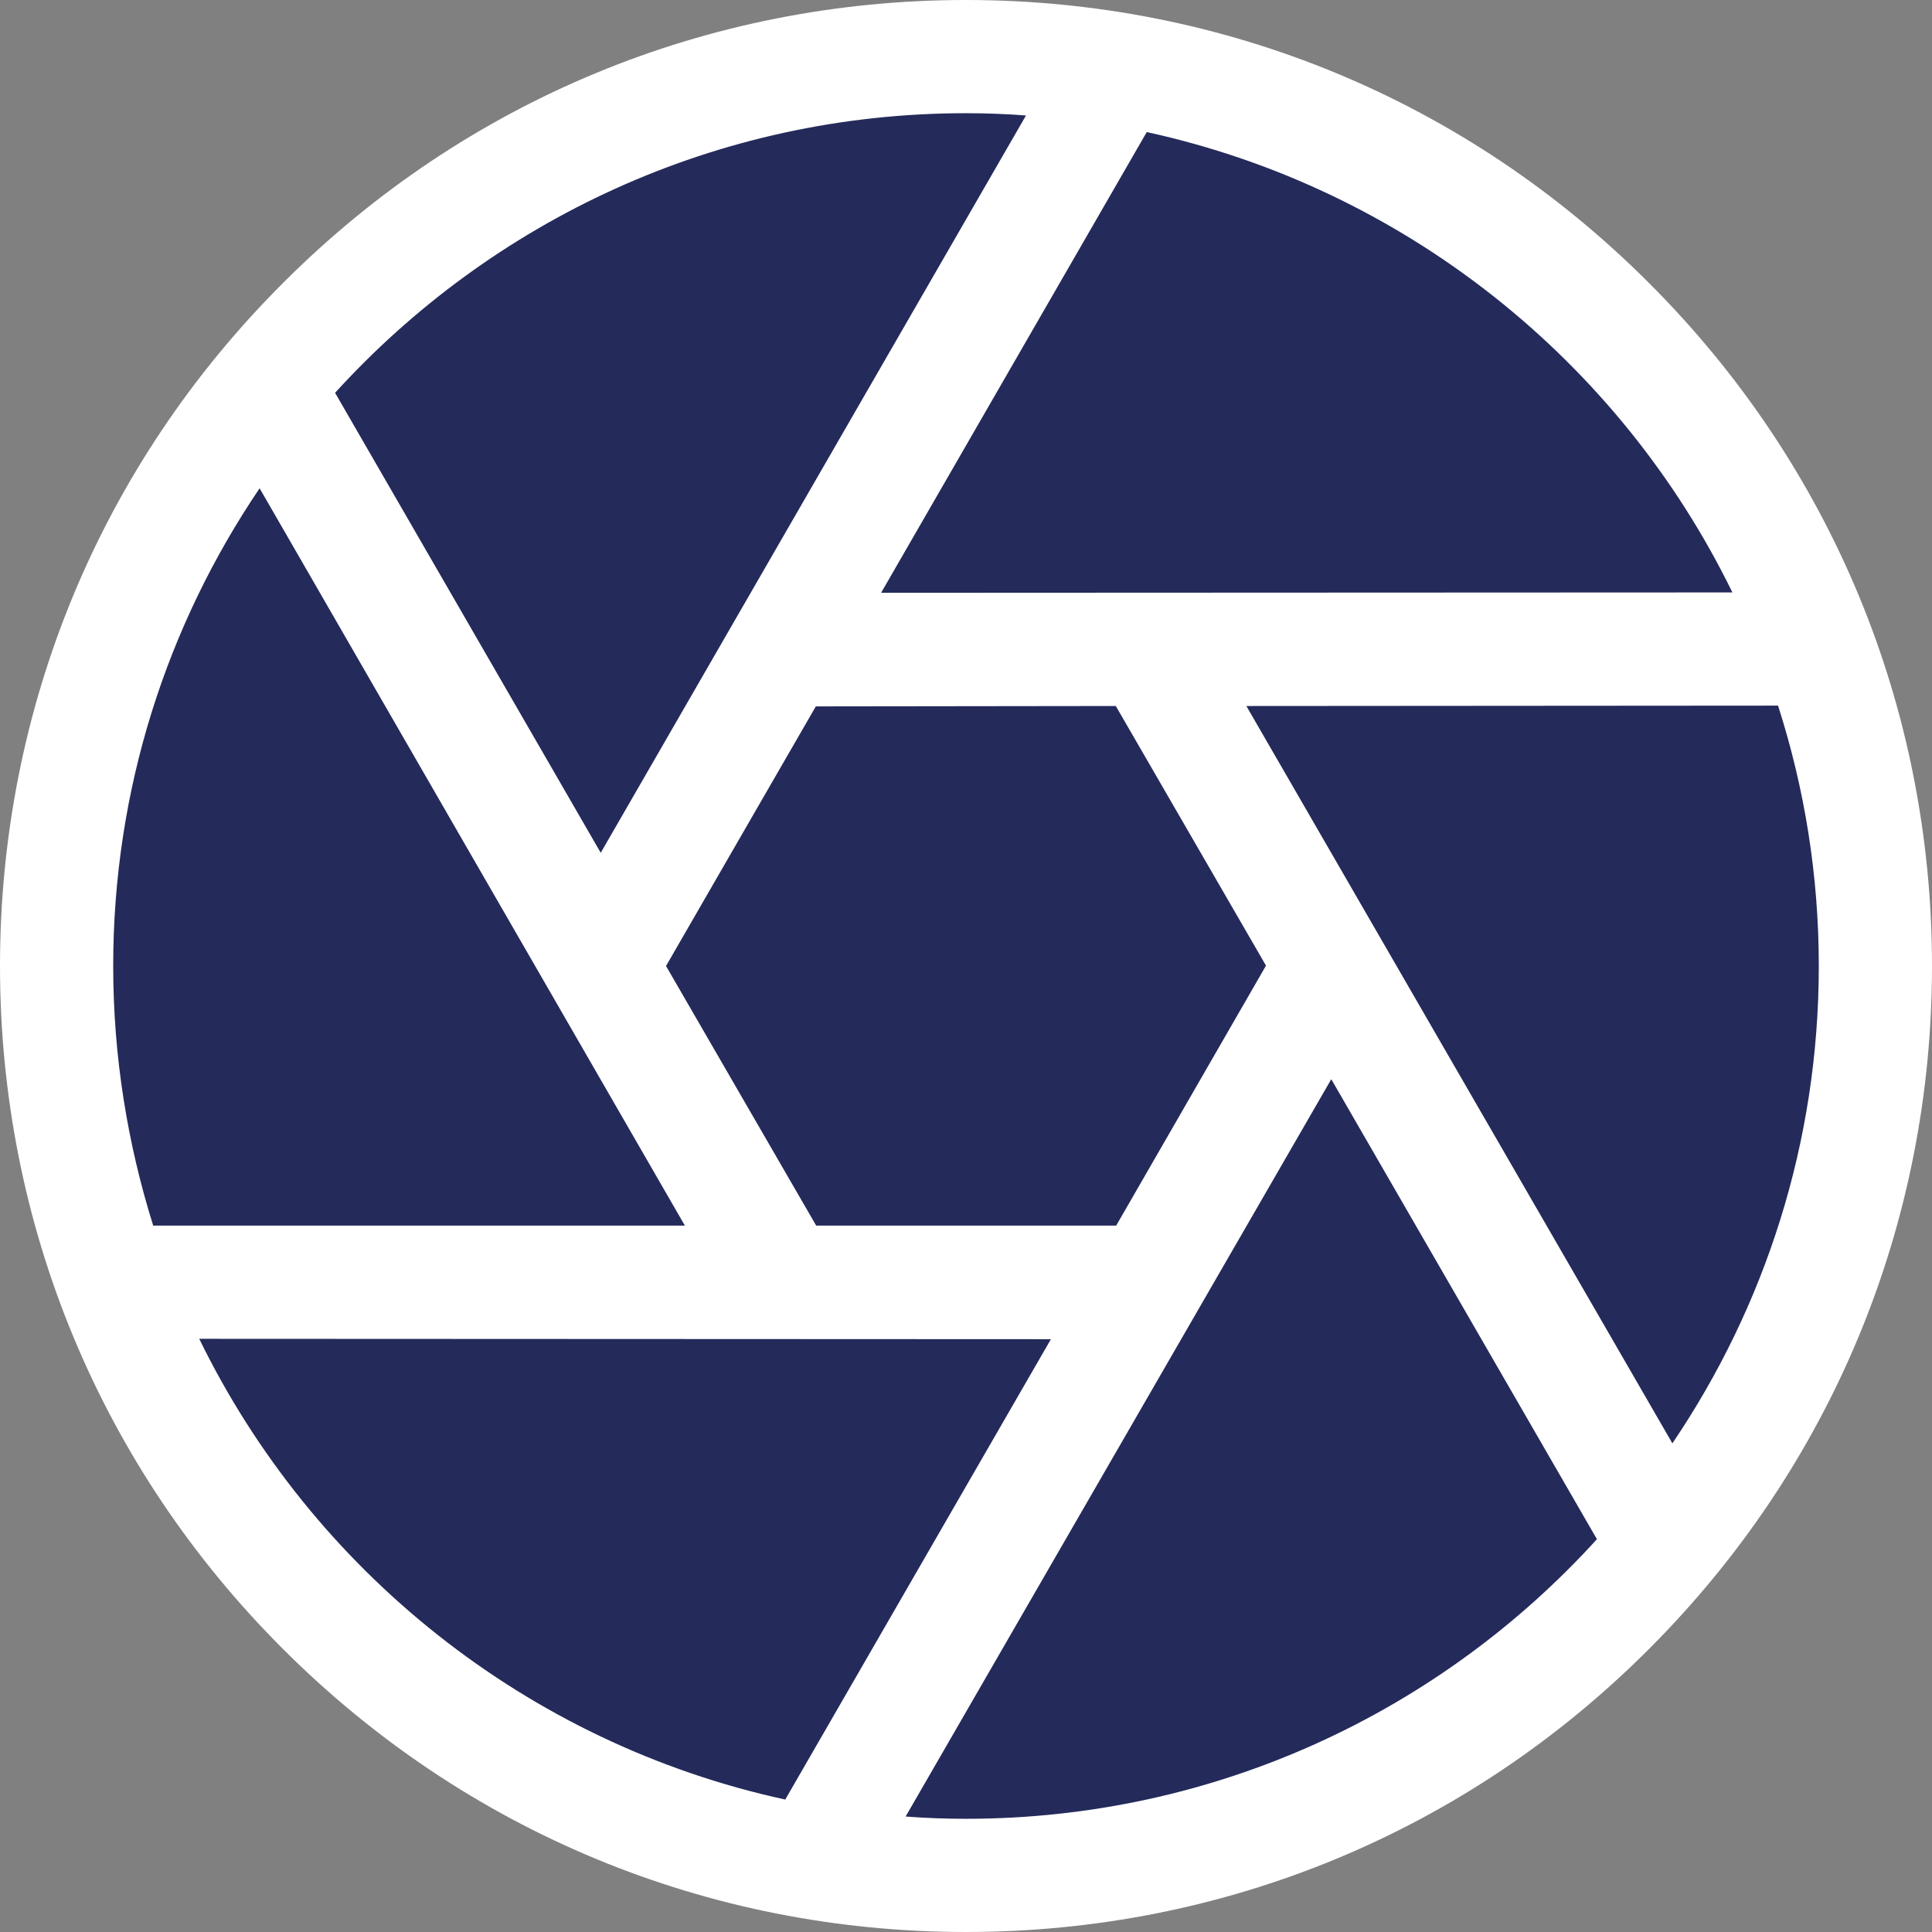
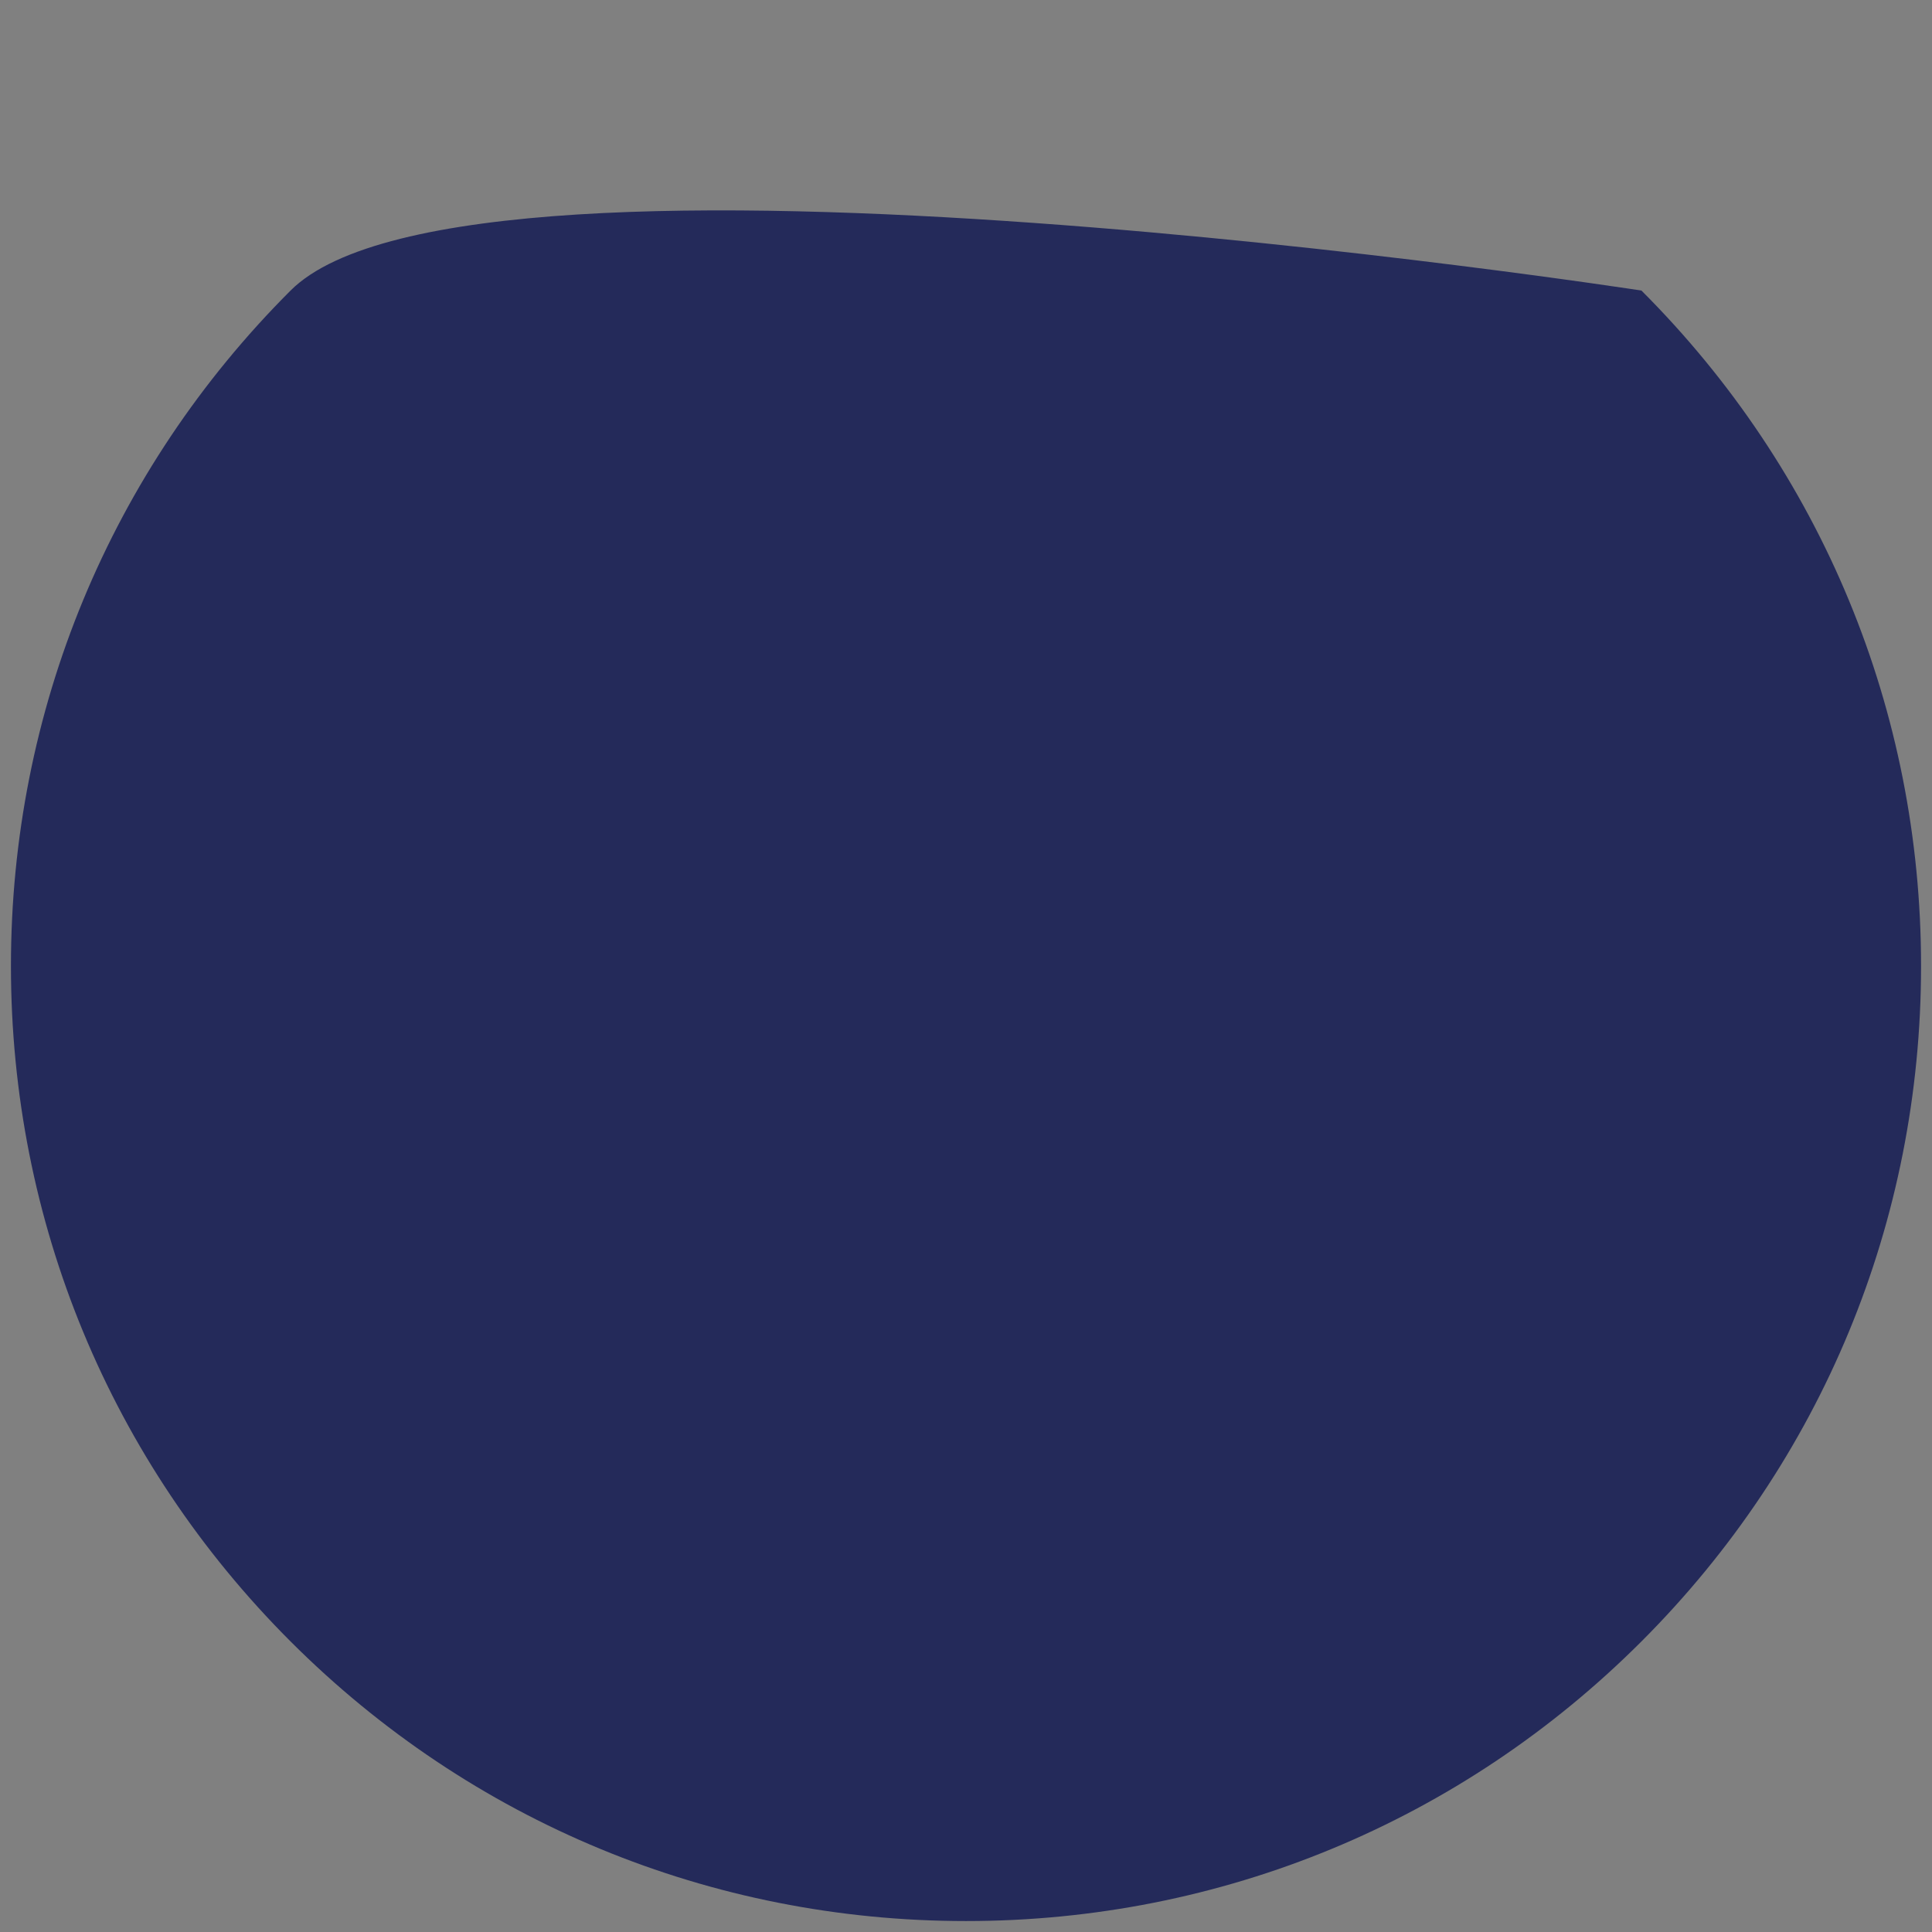
<svg xmlns="http://www.w3.org/2000/svg" version="1.1" id="Capa_1" x="0px" y="0px" viewBox="0 0 512 512" style="enable-background:new 0 0 512 512;" xml:space="preserve">
  <rect x="0" y="0" width="512" height="512" fill="#808080" stroke="none" />
  <style type="text/css">
	.st0{fill:#242A5A;}
	.st1{fill:#FFFFFF;}
</style>
-   <path class="st0" d="M435,77C387.2,29.2,323.6,2.9,256,2.9S124.8,29.2,77,77C29.2,124.8,2.9,188.4,2.9,256S29.2,387.2,77,435  c47.8,47.8,111.4,74.1,179,74.1s131.2-26.3,179-74.1c47.8-47.8,74.1-111.4,74.1-179S482.8,124.8,435,77z" />
+   <path class="st0" d="M435,77S124.8,29.2,77,77C29.2,124.8,2.9,188.4,2.9,256S29.2,387.2,77,435  c47.8,47.8,111.4,74.1,179,74.1s131.2-26.3,179-74.1c47.8-47.8,74.1-111.4,74.1-179S482.8,124.8,435,77z" />
  <g>
    <g>
-       <path class="st1" d="M437,75C388.7,26.6,324.4,0,256,0S123.3,26.6,75,75C26.6,123.3,0,187.6,0,256s26.6,132.7,75,181    c48.4,48.4,112.6,75,181,75s132.7-26.6,181-75c48.4-48.4,75-112.6,75-181S485.4,123.3,437,75z M459.1,157l-225.6,0.1l70.4-122.1    C372.2,49.9,429.2,95.7,459.1,157z M295.7,187.1l39.8,68.8l-39.7,68.9l-79.5,0L176.5,256l39.7-68.8L295.7,187.1z M256,30    c5.3,0,10.6,0.2,15.9,0.6L159.2,226L88.8,104.1C130.2,58.6,189.8,30,256,30z M30,256c0-46.9,14.3-90.4,38.8-126.6l112.7,195.4    l-140.9,0C33.8,303.1,30,280,30,256z M52.8,354.8l225.7,0.1l-70.4,122C139.6,462,82.7,416.1,52.8,354.8z M256,482    c-5.4,0-10.7-0.2-16-0.6L352.8,286l70.4,121.9C381.9,453.4,322.2,482,256,482z M330.3,187.1l140.9-0.1c7,21.8,10.8,44.9,10.8,69    c0,46.8-14.3,90.3-38.8,126.5L330.3,187.1z" />
-     </g>
+       </g>
  </g>
</svg>